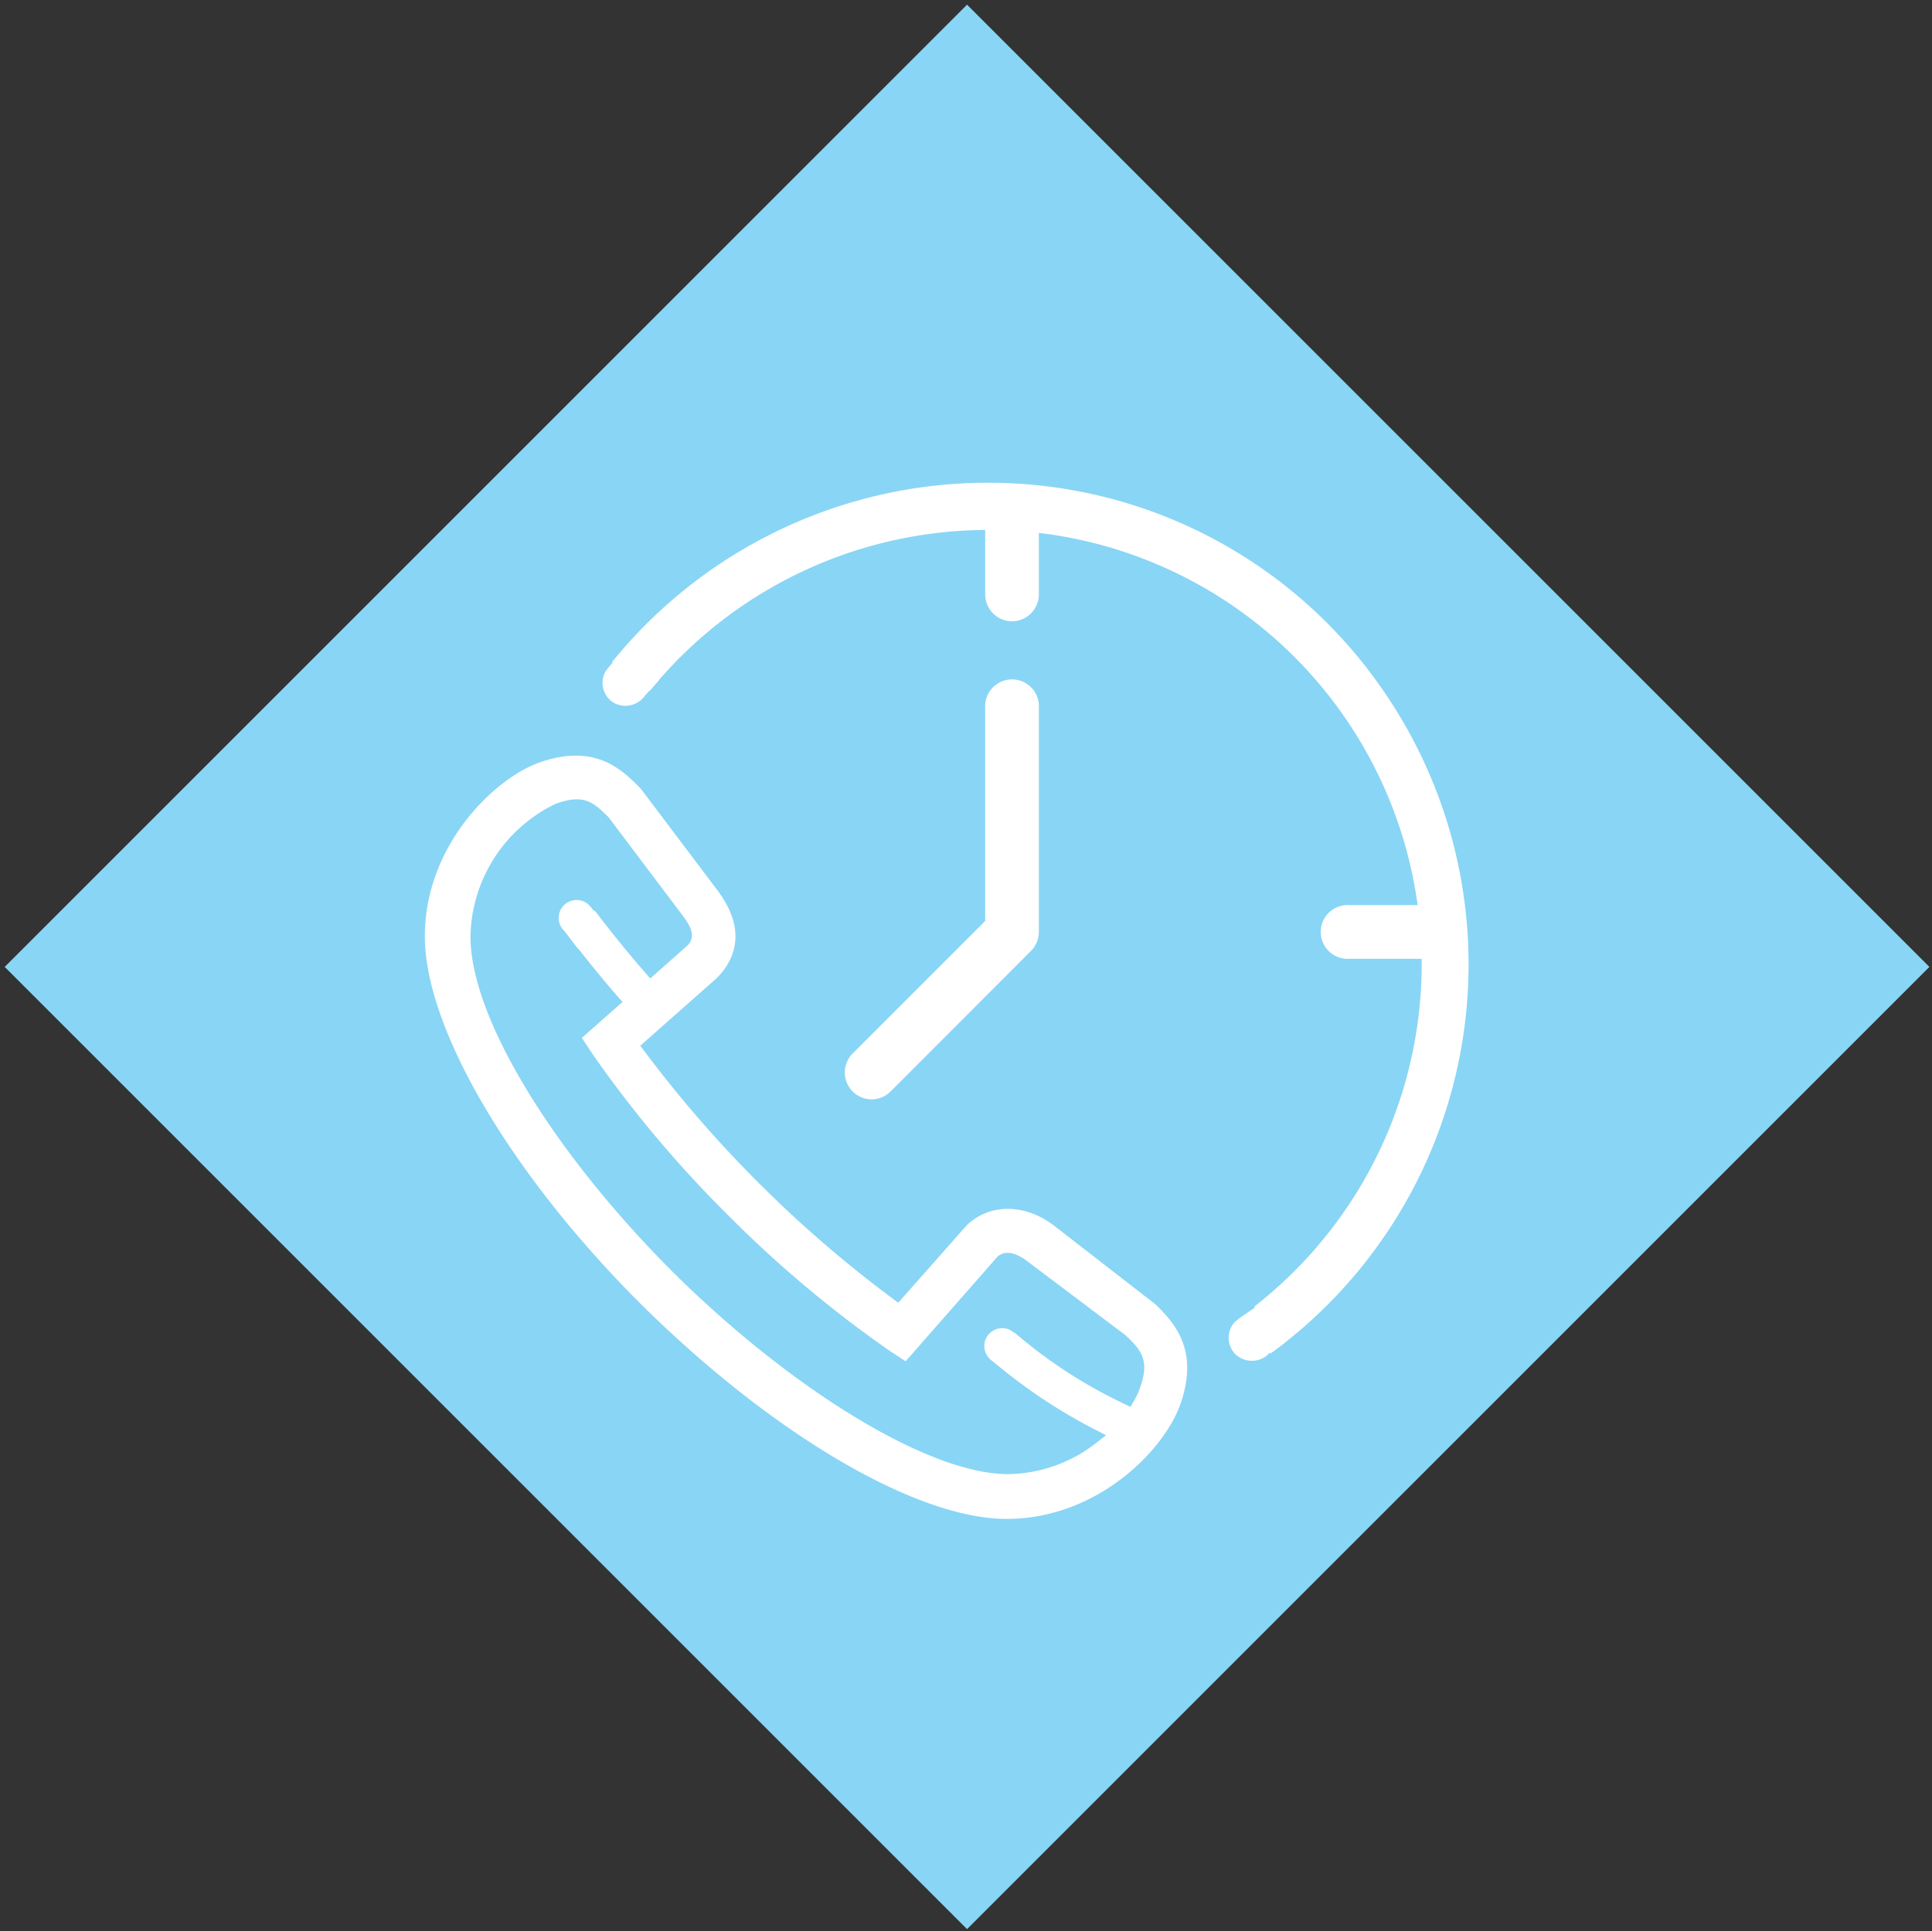
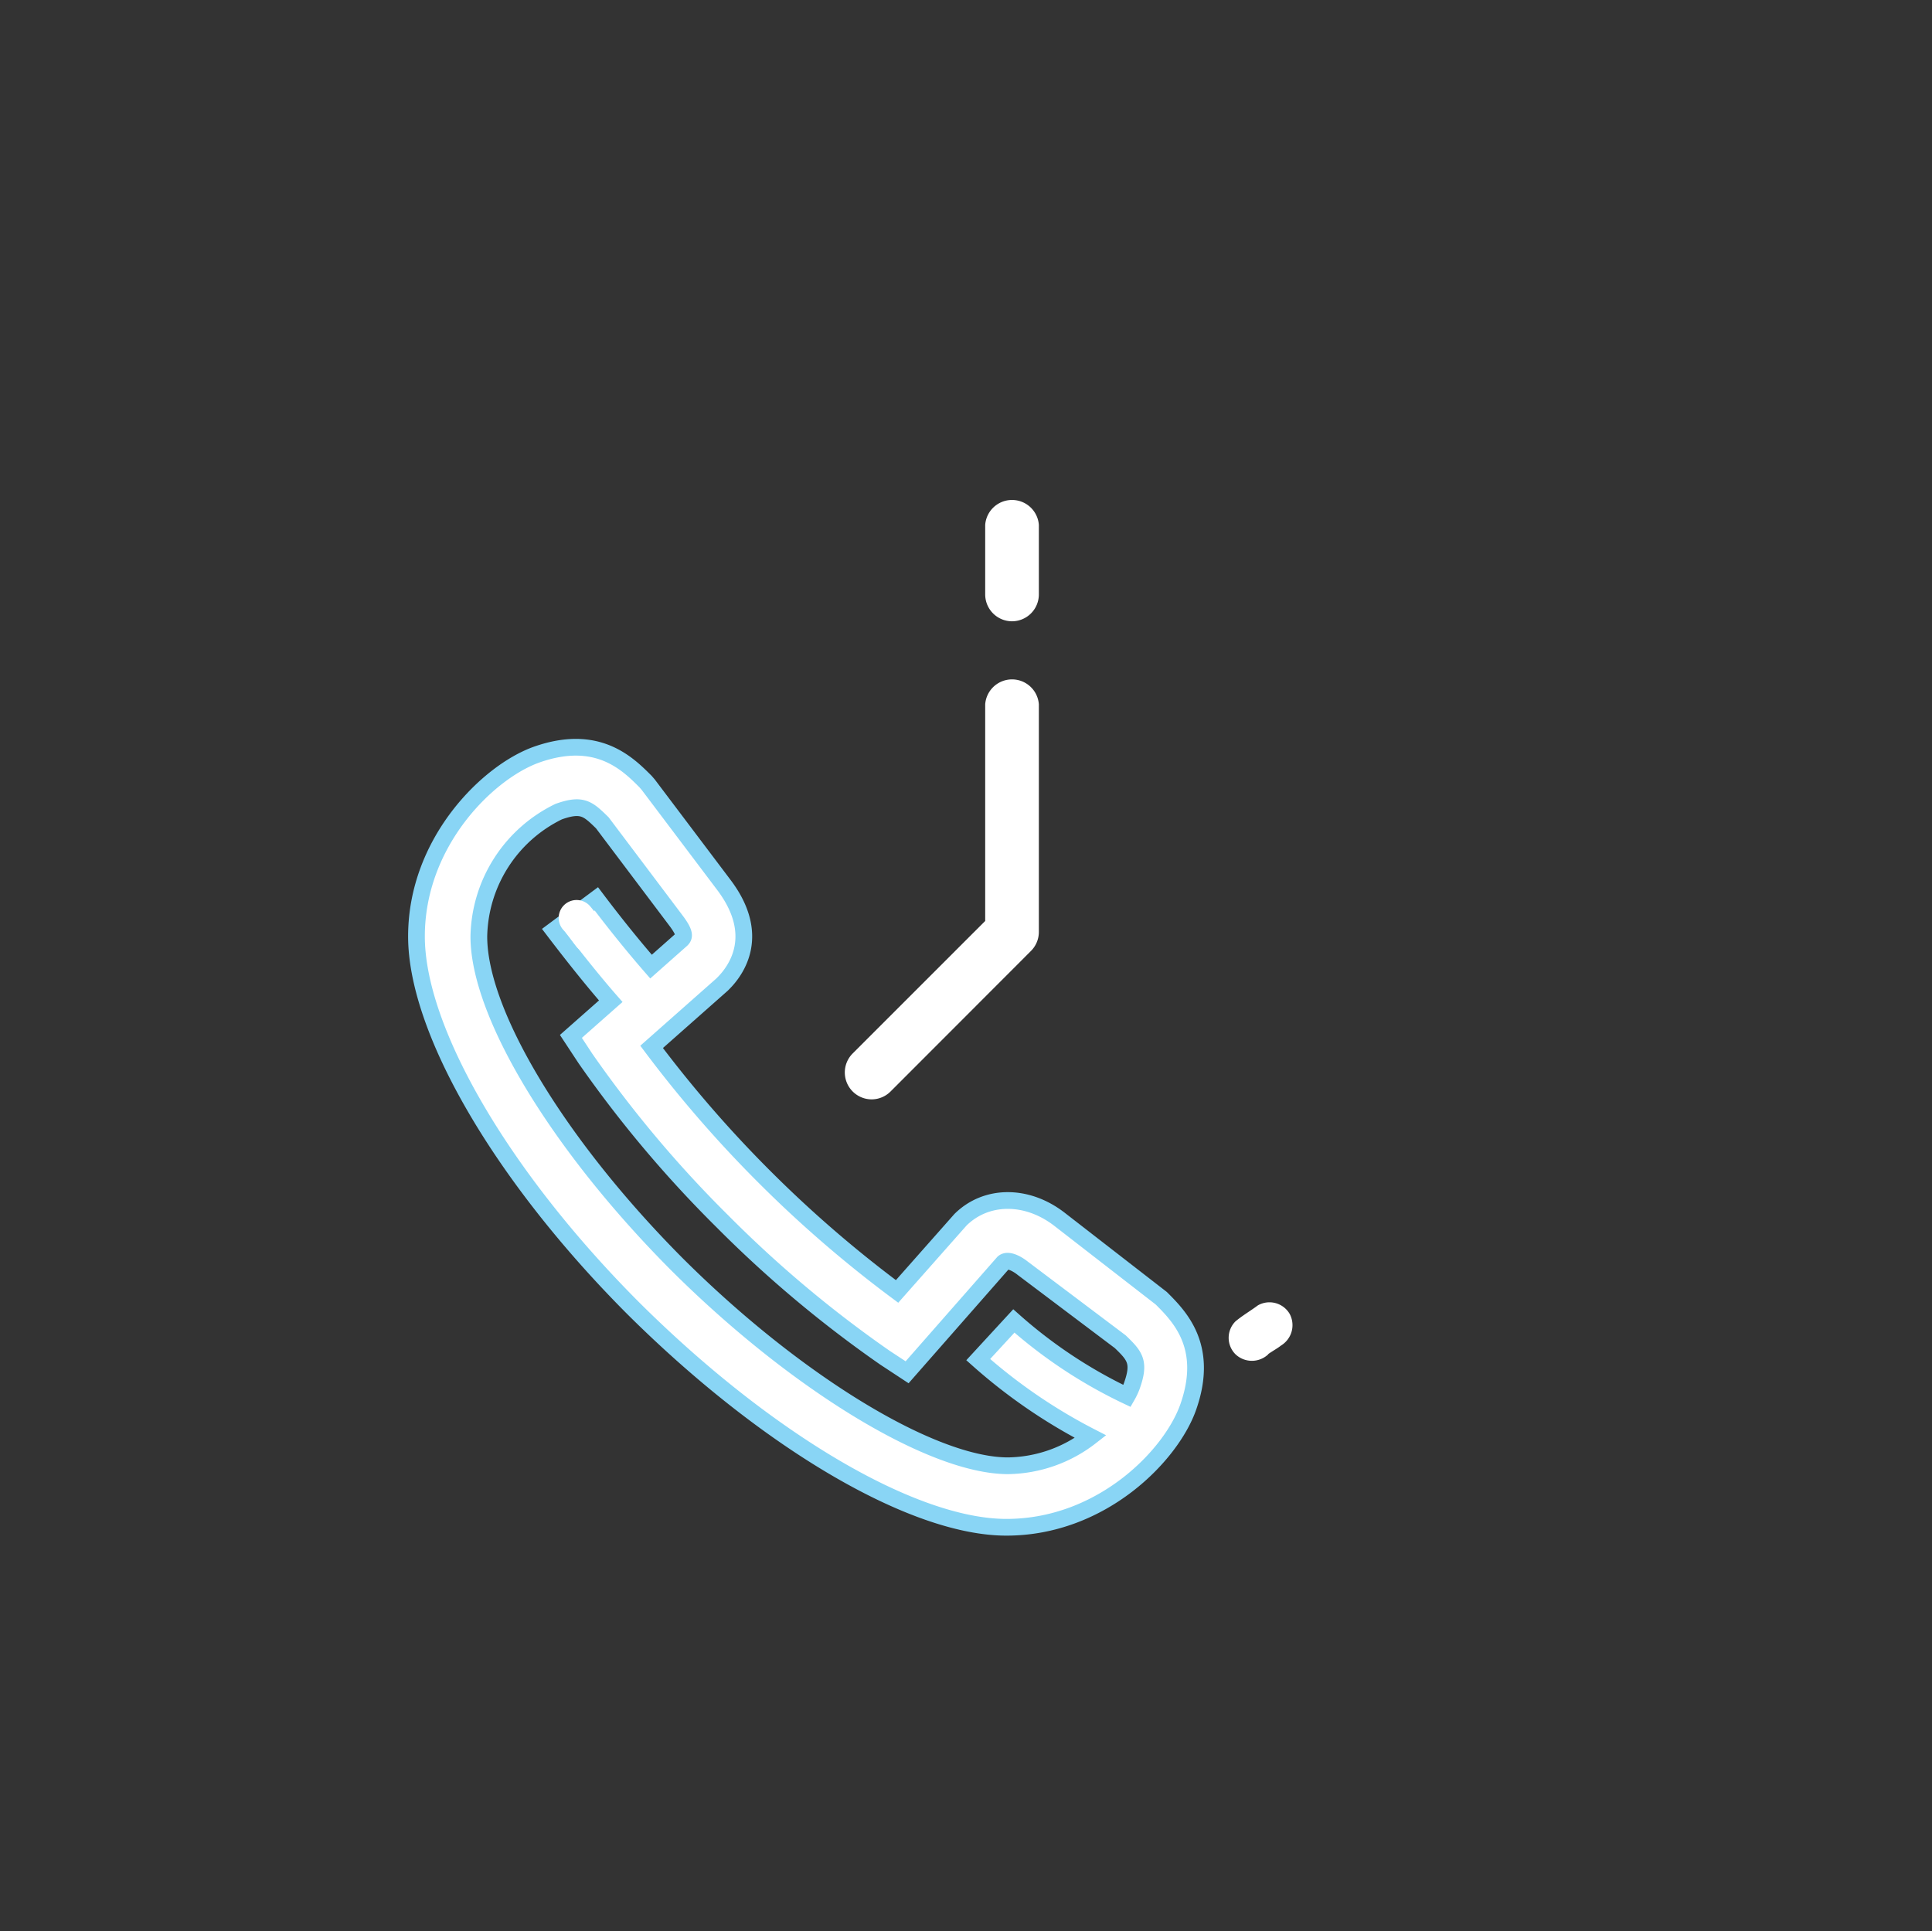
<svg xmlns="http://www.w3.org/2000/svg" viewBox="0 0 132.86 132.83">
  <rect x="0" y="0" width="132.86" height="132.83" fill="#333333" stroke="none" />
  <defs>
    <style>.a{fill:#89d5f5;}.b,.c{fill:#fff;}.b{stroke:#89d5f5;stroke-miterlimit:10;stroke-width:1.15px;}</style>
  </defs>
  <title>diamond-HH-3</title>
-   <rect class="a" x="19.71" y="19.71" width="93.59" height="93.59" transform="translate(-27.55 66.5) rotate(-45)" />
-   <path class="b" d="M95.48,47A33.48,33.48,0,0,0,73.71,33.12a33.83,33.83,0,0,0-32.5,12.6,13.32,13.32,0,0,1,3.53,2.65A29.41,29.41,0,0,1,73,37.46,29.29,29.29,0,0,1,85.52,89.7a9.8,9.8,0,0,1,1.37,4.42l.34-.22A33.7,33.7,0,0,0,95.48,47Z" />
  <path class="b" d="M72.9,83.89c-2.25-1.77-5.07-1.76-6.85,0l-4.36,4.93A82.71,82.71,0,0,1,52.63,81h0A82.87,82.87,0,0,1,44.81,72l4.84-4.28.09-.09c.89-.89,2.67-3.33,0-6.82l-5.16-6.84-.19-.22c-1.24-1.24-3.31-3.31-7.46-1.86-3.34,1.17-8.29,6-8.29,12.51,0,6.4,5.78,16.38,14.76,25.43l.21.21c9.16,9.09,19.2,15,25.6,15h0c6.56,0,11.35-4.95,12.51-8.29,1.45-4.15-.62-6.22-1.86-7.46ZM77.84,95.3a4.47,4.47,0,0,1-.33.71,33.07,33.07,0,0,1-7.79-5.16l-2.45,2.66A37.25,37.25,0,0,0,75,98.81a9.46,9.46,0,0,1-5.68,2h0c-5.19,0-14.5-5.65-22.65-13.74l-.2-.2c-8.11-8.17-13.56-17.2-13.54-22.48a9.74,9.74,0,0,1,5.49-8.57c1.61-.57,2-.21,3,.77l5.07,6.73c.67.89.56,1.12.38,1.3l-2.1,1.86c-.94-1.08-2.23-2.63-3.76-4.66L38.08,64C39.68,66.1,41,67.72,42,68.86l-2.74,2.42,1,1.52A80.57,80.57,0,0,0,49.68,84h0a80.65,80.65,0,0,0,11.18,9.38l1.52,1L69,86.84c.4-.34,1.24.31,1.31.37l6.73,5.07C78.06,93.26,78.41,93.69,77.84,95.3Z" />
  <path class="c" d="M87.21,93.13l.1-.07.28-.18c.18-.11.35-.22.52-.35a1.64,1.64,0,0,0,.57-2.18,1.61,1.61,0,0,0-2.18-.57c-.51.38-1.05.69-1.54,1.1a1.6,1.6,0,0,0,0,2.26,1.64,1.64,0,0,0,2.26,0Z" />
-   <path class="c" d="M68.24,93.6c.41.27.77.63,1.17.92a1.24,1.24,0,0,0,1.68-.44,1.26,1.26,0,0,0-.44-1.68c-.36-.26-.76-.65-1.17-.92a1.23,1.23,0,0,0-1.24,2.12Z" />
  <path class="c" d="M38.78,64c.33.37.6.79.91,1.17a1.24,1.24,0,0,0,1.74,0,1.26,1.26,0,0,0,0-1.74c-.28-.34-.58-.81-.91-1.17A1.23,1.23,0,0,0,38.78,64Z" />
-   <path class="c" d="M44.41,47.77q-.1.14.08-.08l.23-.25c.14-.15.29-.3.42-.46a1.63,1.63,0,0,0,0-2.26,1.61,1.61,0,0,0-2.26,0c-.4.49-.85.93-1.23,1.44a1.6,1.6,0,0,0,.57,2.18,1.64,1.64,0,0,0,2.18-.57Z" />
-   <path class="c" d="M97.6,65.94H92.81a1.85,1.85,0,1,1,0-3.69H97.6a1.85,1.85,0,1,1,0,3.69Z" />
  <path class="c" d="M69.6,42.73a1.85,1.85,0,0,1-1.85-1.85V36.1a1.85,1.85,0,0,1,3.69,0v4.78A1.85,1.85,0,0,1,69.6,42.73Z" />
  <path class="c" d="M59.93,75.61a1.84,1.84,0,0,0,1.31-.54L70.9,65.4a1.85,1.85,0,0,0,.54-1.31V48.44a1.85,1.85,0,0,0-3.69,0v14.9l-9.12,9.12a1.85,1.85,0,0,0,1.31,3.15Z" />
</svg>